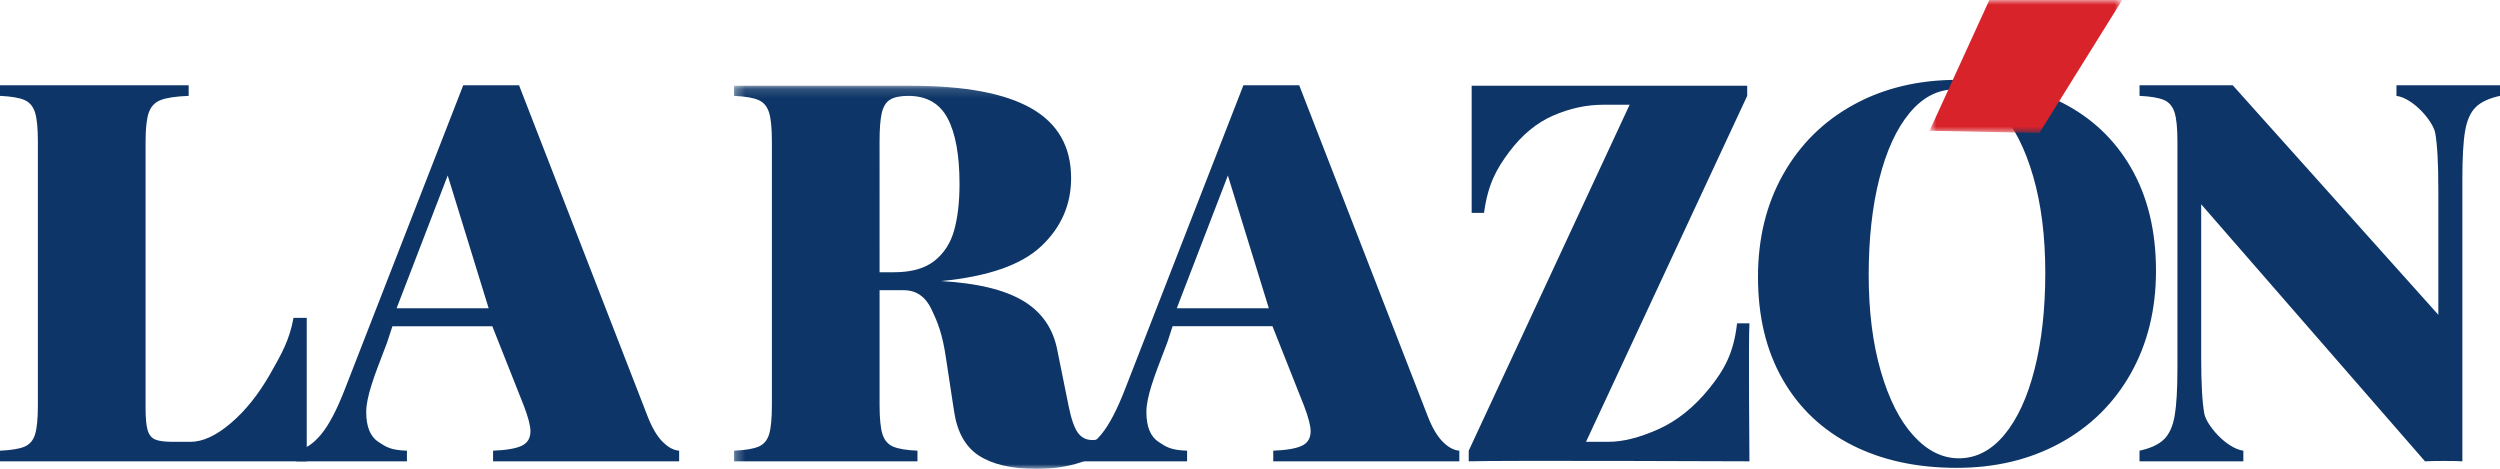
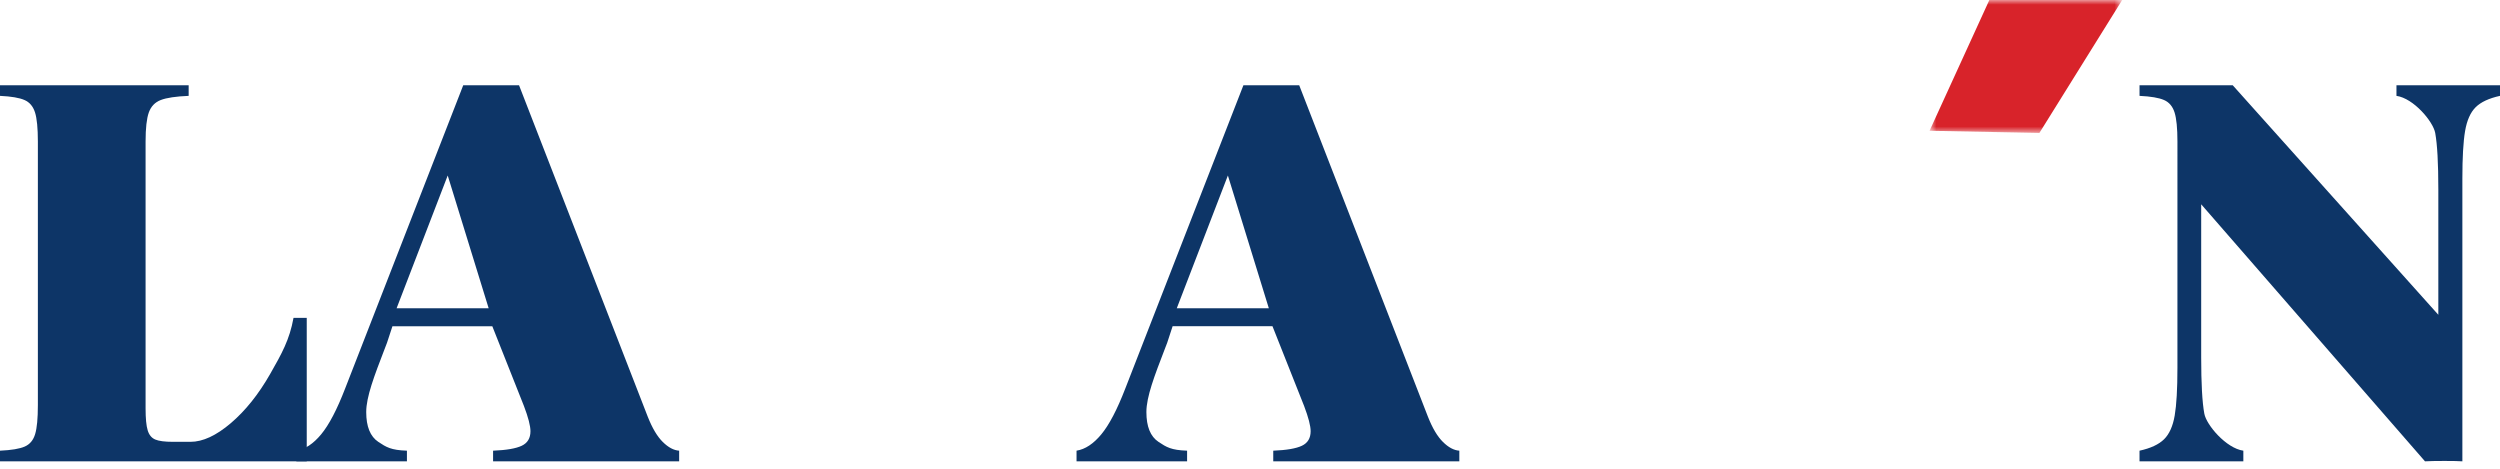
<svg xmlns="http://www.w3.org/2000/svg" version="1.1" viewBox="0 0 266.617 50" class="la-razon__logo" role="img" id="svg10" width="266.617" height="50">
  <defs id="defs10" />
  <title id="title1">La Razón</title>
  <mask id="mask0_25_3716" maskUnits="userSpaceOnUse" x="78" y="9" width="41" height="41">
    <path fill-rule="evenodd" clip-rule="evenodd" d="m 78.278,9.146 h 40.713 V 50 H 78.278 Z" fill="#ffffff" id="path1" />
  </mask>
  <g mask="url(#mask0_25_3716)" id="g2">
-     <path fill-rule="evenodd" clip-rule="evenodd" d="m 118.244,46.185 0.747,0.745 c -1.127,1.124 -2.372,1.918 -3.737,2.378 -1.367,0.463 -2.953,0.694 -4.76,0.694 -2.602,0 -4.627,-0.468 -6.075,-1.398 -1.45,-0.93 -2.339,-2.512 -2.671,-4.745 L 100.89,38.217 C 100.502,35.561 99.987,34.337 99.34,32.981 98.695,31.626 97.708,30.949 96.379,30.949 H 93.804 V 43.197 c 0,1.42 0.102,2.452 0.305,3.097 0.204,0.646 0.577,1.088 1.121,1.328 0.544,0.24 1.416,0.388 2.615,0.442 v 1.134 H 78.278 v -1.134 c 1.218,-0.054 2.1,-0.202 2.643,-0.442 0.544,-0.24 0.914,-0.682 1.108,-1.328 0.194,-0.645 0.291,-1.677 0.291,-3.097 V 15.092 c 0,-1.418 -0.102,-2.451 -0.305,-3.097 C 81.811,11.35 81.438,10.906 80.894,10.668 80.349,10.428 79.478,10.28 78.278,10.224 V 9.146 h 14.946 3.929 c 5.757,0 10.042,0.808 12.856,2.42 2.813,1.614 4.222,4.088 4.222,7.427 0,2.84 -1.062,5.26 -3.184,7.262 -2.122,2.002 -5.683,3.24 -10.683,3.719 3.856,0.221 6.776,0.927 8.76,2.116 1.983,1.19 3.196,2.947 3.639,5.27 l 1.191,5.891 c 0.277,1.383 0.604,2.342 0.982,2.876 0.377,0.536 0.9,0.803 1.563,0.803 0.683,0 1.265,-0.248 1.745,-0.745 z M 93.804,29.034 h 1.55 c 1.845,0 3.281,-0.406 4.305,-1.216 1.022,-0.813 1.724,-1.9 2.101,-3.265 0.378,-1.364 0.569,-3.005 0.569,-4.923 0,-3.097 -0.426,-5.439 -1.275,-7.026 -0.847,-1.585 -2.241,-2.379 -4.178,-2.379 -0.868,0 -1.518,0.134 -1.952,0.401 -0.434,0.269 -0.728,0.743 -0.887,1.425 -0.155,0.682 -0.235,1.696 -0.235,3.041 z" fill="#0d3567" class="letter" id="path2" />
-   </g>
+     </g>
  <path fill-rule="evenodd" clip-rule="evenodd" d="m 69.081,44.44 c 0.48,1.218 1.014,2.116 1.606,2.697 0.589,0.582 1.171,0.889 1.742,0.927 v 1.134 H 52.585 v -1.134 c 1.421,-0.056 2.44,-0.231 3.06,-0.527 0.618,-0.294 0.927,-0.809 0.927,-1.548 0,-0.572 -0.231,-1.466 -0.693,-2.684 L 52.503,34.792 H 41.852 l -0.579,1.765 c -0.088,0.23 -0.175,0.456 -0.261,0.679 -1.095,2.846 -1.956,5.082 -1.956,6.707 0,1.548 0.429,2.609 1.288,3.18 0.856,0.571 1.355,0.884 3.053,0.941 v 1.134 H 31.607 v -1.134 c 0.924,-0.148 1.804,-0.73 2.643,-1.743 0.841,-1.014 1.693,-2.645 2.561,-4.896 L 49.403,9.092 h 5.951 z M 47.747,18.716 42.295,32.879 h 9.82 z" fill="#0d3567" class="letter" id="path3" />
  <path fill-rule="evenodd" clip-rule="evenodd" d="m 152.284,44.44 c 0.479,1.218 1.014,2.116 1.606,2.697 0.589,0.582 1.171,0.889 1.743,0.927 v 1.134 h -19.845 v -1.134 c 1.421,-0.056 2.44,-0.231 3.059,-0.527 0.618,-0.294 0.928,-0.809 0.928,-1.548 0,-0.572 -0.232,-1.466 -0.693,-2.684 l -3.376,-8.514 h -10.651 l -0.578,1.765 c -0.089,0.23 -0.176,0.456 -0.261,0.679 -1.096,2.846 -1.957,5.082 -1.957,6.707 0,1.548 0.429,2.609 1.289,3.18 0.856,0.571 1.354,0.884 3.052,0.941 v 1.134 h -11.79 v -1.134 c 0.924,-0.148 1.803,-0.73 2.642,-1.743 0.841,-1.014 1.693,-2.645 2.561,-4.896 L 132.606,9.092 h 5.95 z M 130.95,18.716 125.498,32.879 h 9.82 z" fill="#0d3567" class="letter" id="path4" />
  <path d="M 20.12,10.224 V 9.091 H 0 V 10.224 c 1.2,0.056 2.071,0.204 2.615,0.444 0.545,0.238 0.917,0.682 1.121,1.327 0.202,0.646 0.303,1.679 0.303,3.097 v 28.105 c 0,1.42 -0.095,2.452 -0.291,3.097 C 3.556,46.94 3.187,47.382 2.643,47.622 2.098,47.862 1.218,48.01 0,48.064 v 1.134 h 32.713 v -15.296 h -1.411 c -0.425,2.342 -1.256,3.816 -2.491,5.983 -1.237,2.167 -2.634,3.913 -4.193,5.242 -1.559,1.328 -2.993,1.992 -4.303,1.992 h -1.882 c -0.868,0 -1.494,-0.082 -1.882,-0.248 C 16.162,46.704 15.895,46.377 15.749,45.889 15.599,45.401 15.526,44.62 15.526,43.55 V 15.091 c 0,-1.418 0.116,-2.451 0.345,-3.097 0.232,-0.645 0.655,-1.089 1.275,-1.327 0.618,-0.24 1.608,-0.388 2.974,-0.444" fill="#0d3567" class="letter" id="path5" />
  <path d="M 266.617,10.224 V 9.091 H 255.575 V 10.224 c 1.826,0.259 3.912,2.738 4.133,3.956 0.221,1.218 0.332,3.219 0.332,6.002 V 33.571 L 238.111,9.091 h -9.937 V 10.224 c 1.198,0.056 2.07,0.204 2.616,0.444 0.544,0.238 0.917,0.682 1.12,1.327 0.204,0.646 0.306,1.679 0.306,3.097 V 39.241 c 0,2.25 -0.097,3.94 -0.291,5.075 -0.194,1.134 -0.573,1.978 -1.135,2.531 -0.563,0.553 -1.435,0.961 -2.616,1.218 v 1.134 h 11.072 v -1.134 c -1.828,-0.257 -3.942,-2.738 -4.163,-3.956 -0.223,-1.216 -0.333,-3.218 -0.333,-6.002 V 21.787 l 23.869,27.412 c 0.756,-0.054 3.431,-0.054 3.985,0 V 19.047 c 0,-2.248 0.096,-3.941 0.29,-5.075 0.194,-1.134 0.568,-1.978 1.121,-2.531 0.553,-0.553 1.421,-0.959 2.602,-1.218" fill="#0d3567" class="letter" id="path6" />
-   <path d="M 186.332,10.224 V 9.146 H 156.948 V 22.7 h 1.32 c 0.405,-3.007 1.297,-4.646 2.67,-6.483 1.375,-1.833 2.949,-3.133 4.719,-3.9 1.771,-0.765 3.543,-1.146 5.314,-1.146 h 2.823 l -17.159,36.893 v 1.134 c 3.321,-0.111 29.937,0 29.937,0 0,0 -0.112,-13.369 0,-14.714 h -1.32 c -0.351,3.133 -1.338,4.927 -2.961,6.937 -1.624,2.009 -3.438,3.463 -5.439,4.356 -2.003,0.896 -3.777,1.342 -5.328,1.342 h -2.38 z" fill="#0d3567" class="letter" id="path7" />
-   <path fill-rule="evenodd" clip-rule="evenodd" d="m 227.295,17.942 c -1.758,-3.065 -4.229,-5.401 -7.414,-7.01 -3.184,-1.611 -6.901,-2.415 -11.146,-2.415 -4.137,0 -7.811,0.878 -11.024,2.634 -3.211,1.755 -5.719,4.224 -7.523,7.408 -1.804,3.182 -2.704,6.84 -2.704,10.975 0,4.228 0.878,7.871 2.636,10.935 1.756,3.065 4.227,5.401 7.413,7.01 3.183,1.611 6.9,2.415 11.147,2.415 4.118,0 7.787,-0.879 11.008,-2.634 3.222,-1.755 5.735,-4.224 7.539,-7.408 1.8,-3.184 2.702,-6.842 2.702,-10.976 0,-4.226 -0.878,-7.869 -2.634,-10.934 z m -26.866,1.097 c 0.759,-2.991 1.834,-5.323 3.226,-6.997 1.39,-1.673 3.012,-2.512 4.858,-2.512 1.758,0 3.37,0.806 4.833,2.415 1.465,1.611 2.628,3.901 3.489,6.874 0.859,2.973 1.288,6.398 1.288,10.275 0,3.861 -0.38,7.286 -1.139,10.275 -0.759,2.991 -1.836,5.323 -3.226,6.998 -1.39,1.673 -3.01,2.51 -4.858,2.51 -1.758,0 -3.368,-0.804 -4.833,-2.415 -1.465,-1.609 -2.627,-3.901 -3.487,-6.874 -0.861,-2.973 -1.29,-6.396 -1.29,-10.275 0,-3.859 0.38,-7.284 1.139,-10.275 z" fill="#0d3567" class="letter" id="path8" />
  <mask id="mask1_25_3716" maskUnits="userSpaceOnUse" x="205" y="0" width="22" height="15">
    <path fill-rule="evenodd" clip-rule="evenodd" d="m 205.78,0 h 20.545 V 14.177 H 205.78 Z" fill="#ffffff" id="path9" />
  </mask>
  <g mask="url(#mask1_25_3716)" id="g10">
    <path d="M 217.497,14.177 205.78,13.947 212.158,0 h 14.167 z" fill="#D8232A" class="accent" style="fill:#d8232a" id="path10" />
  </g>
</svg>